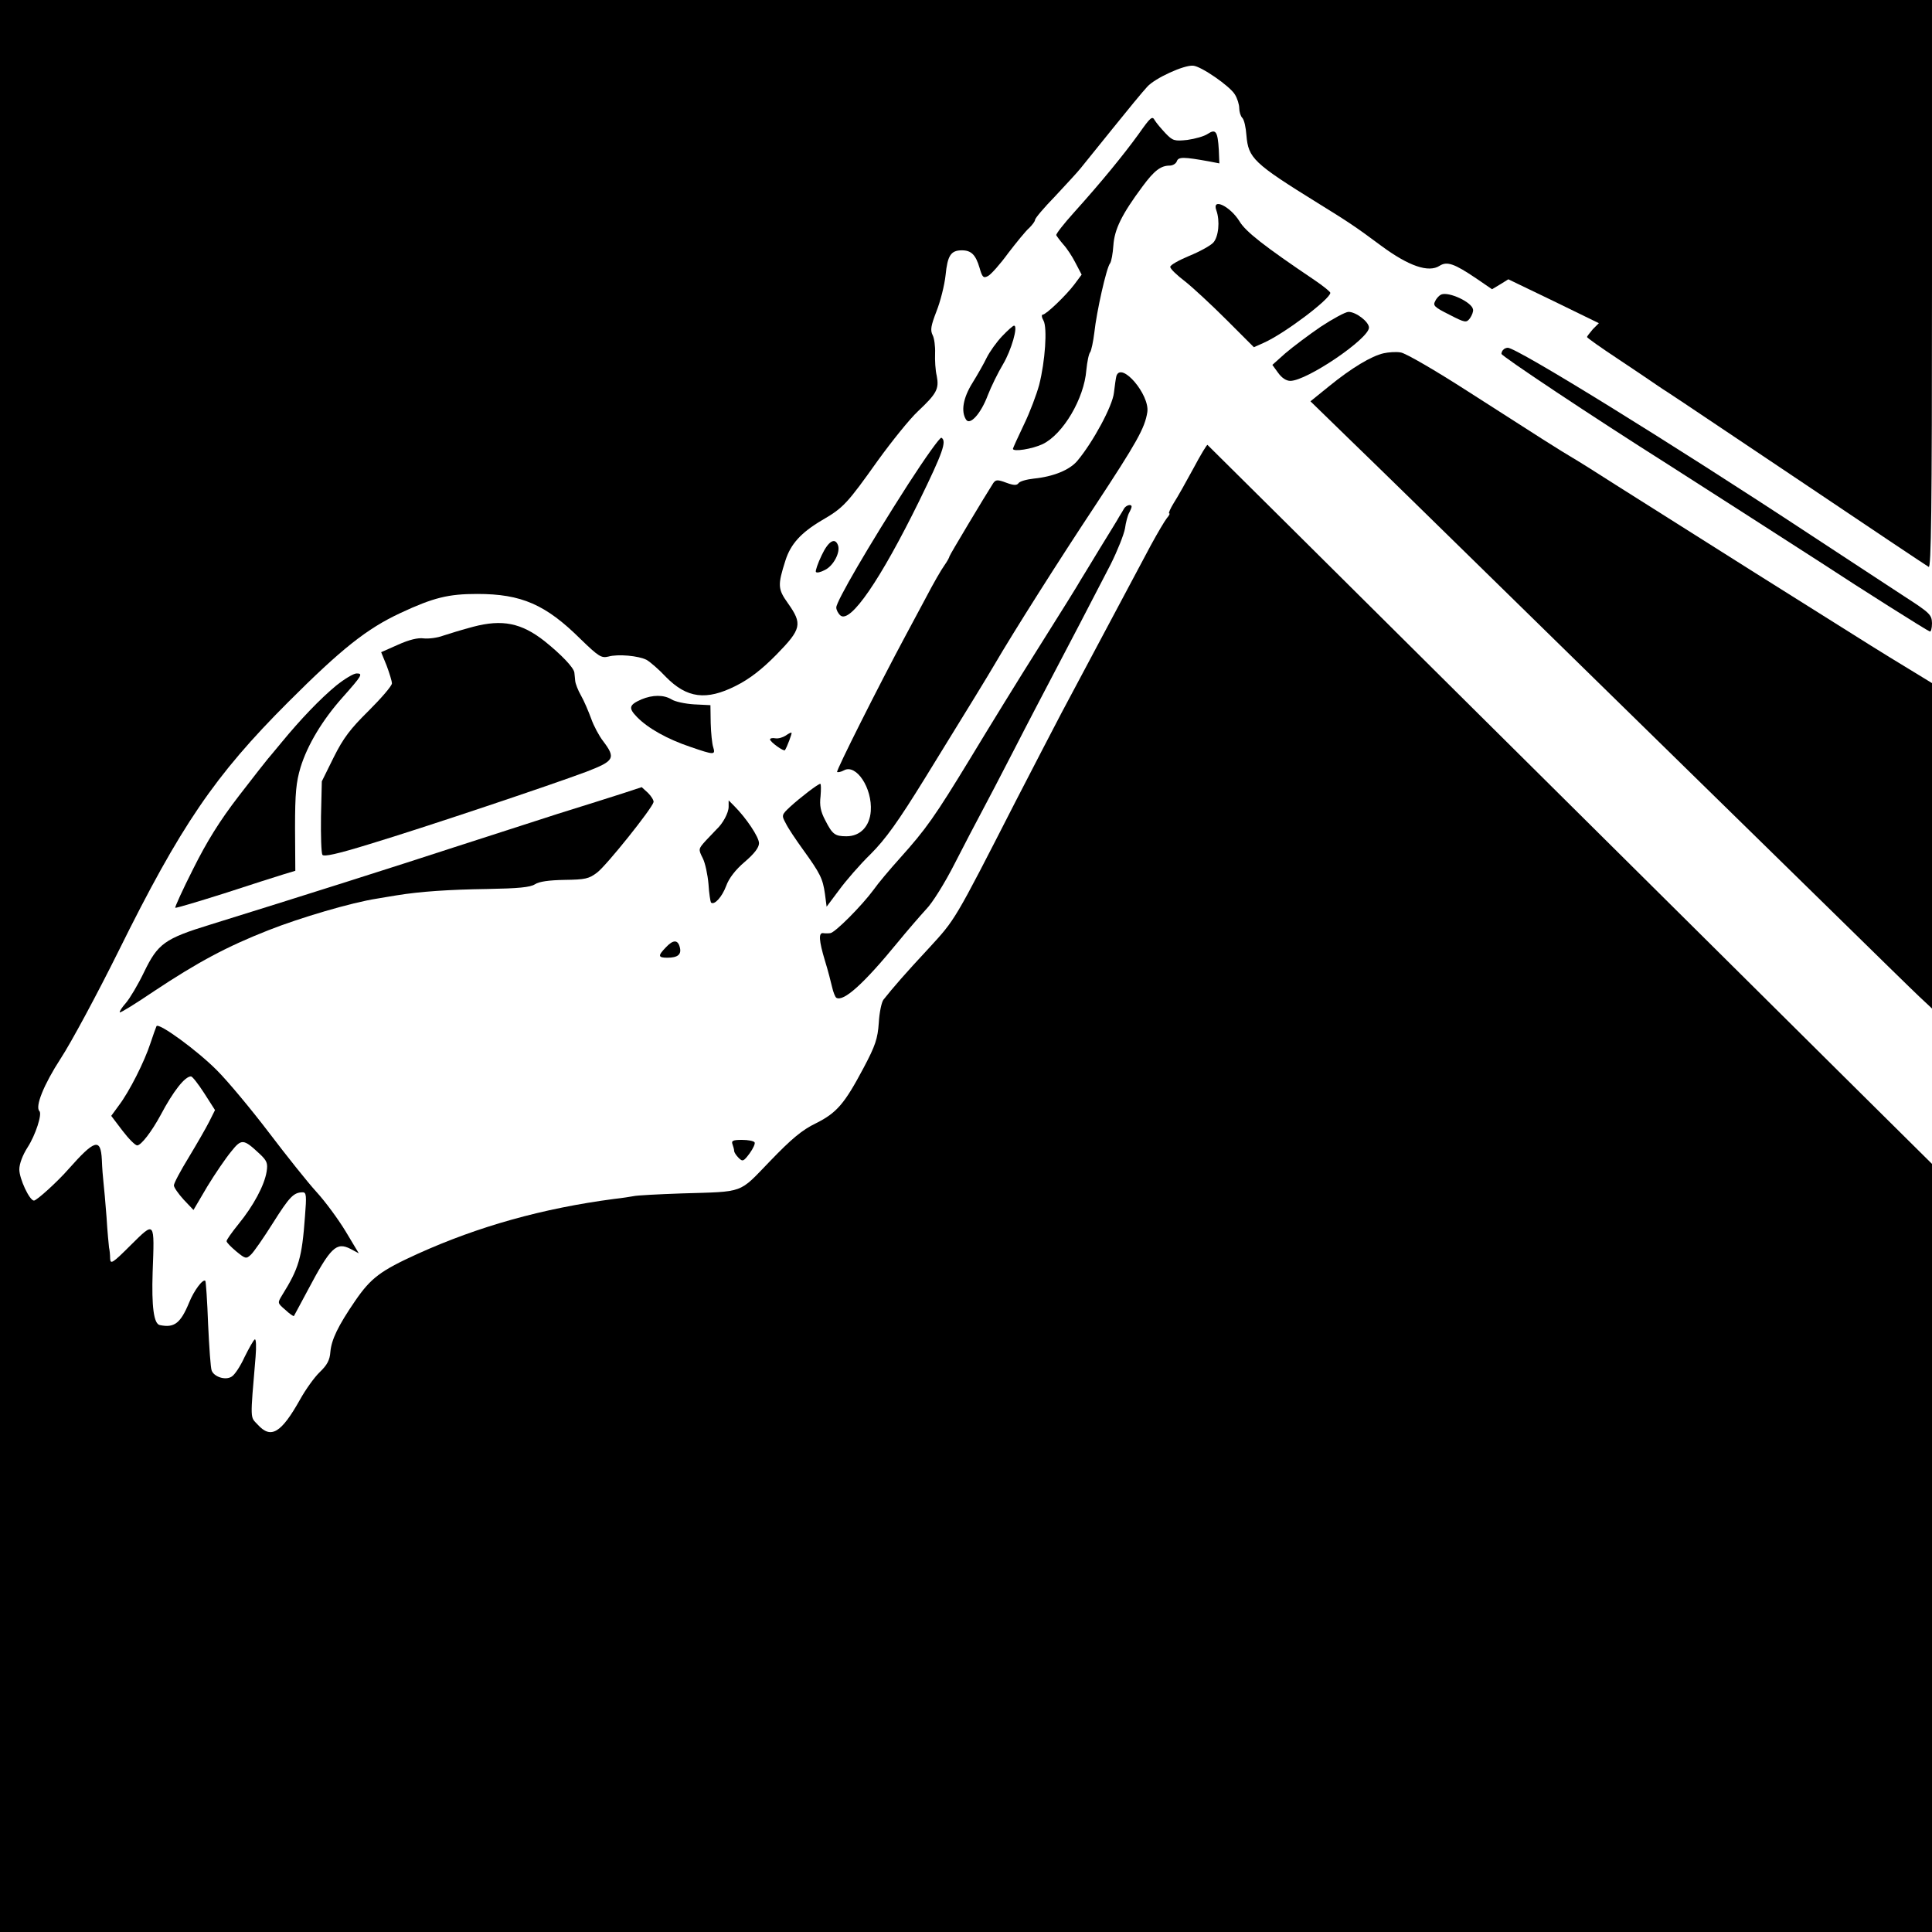
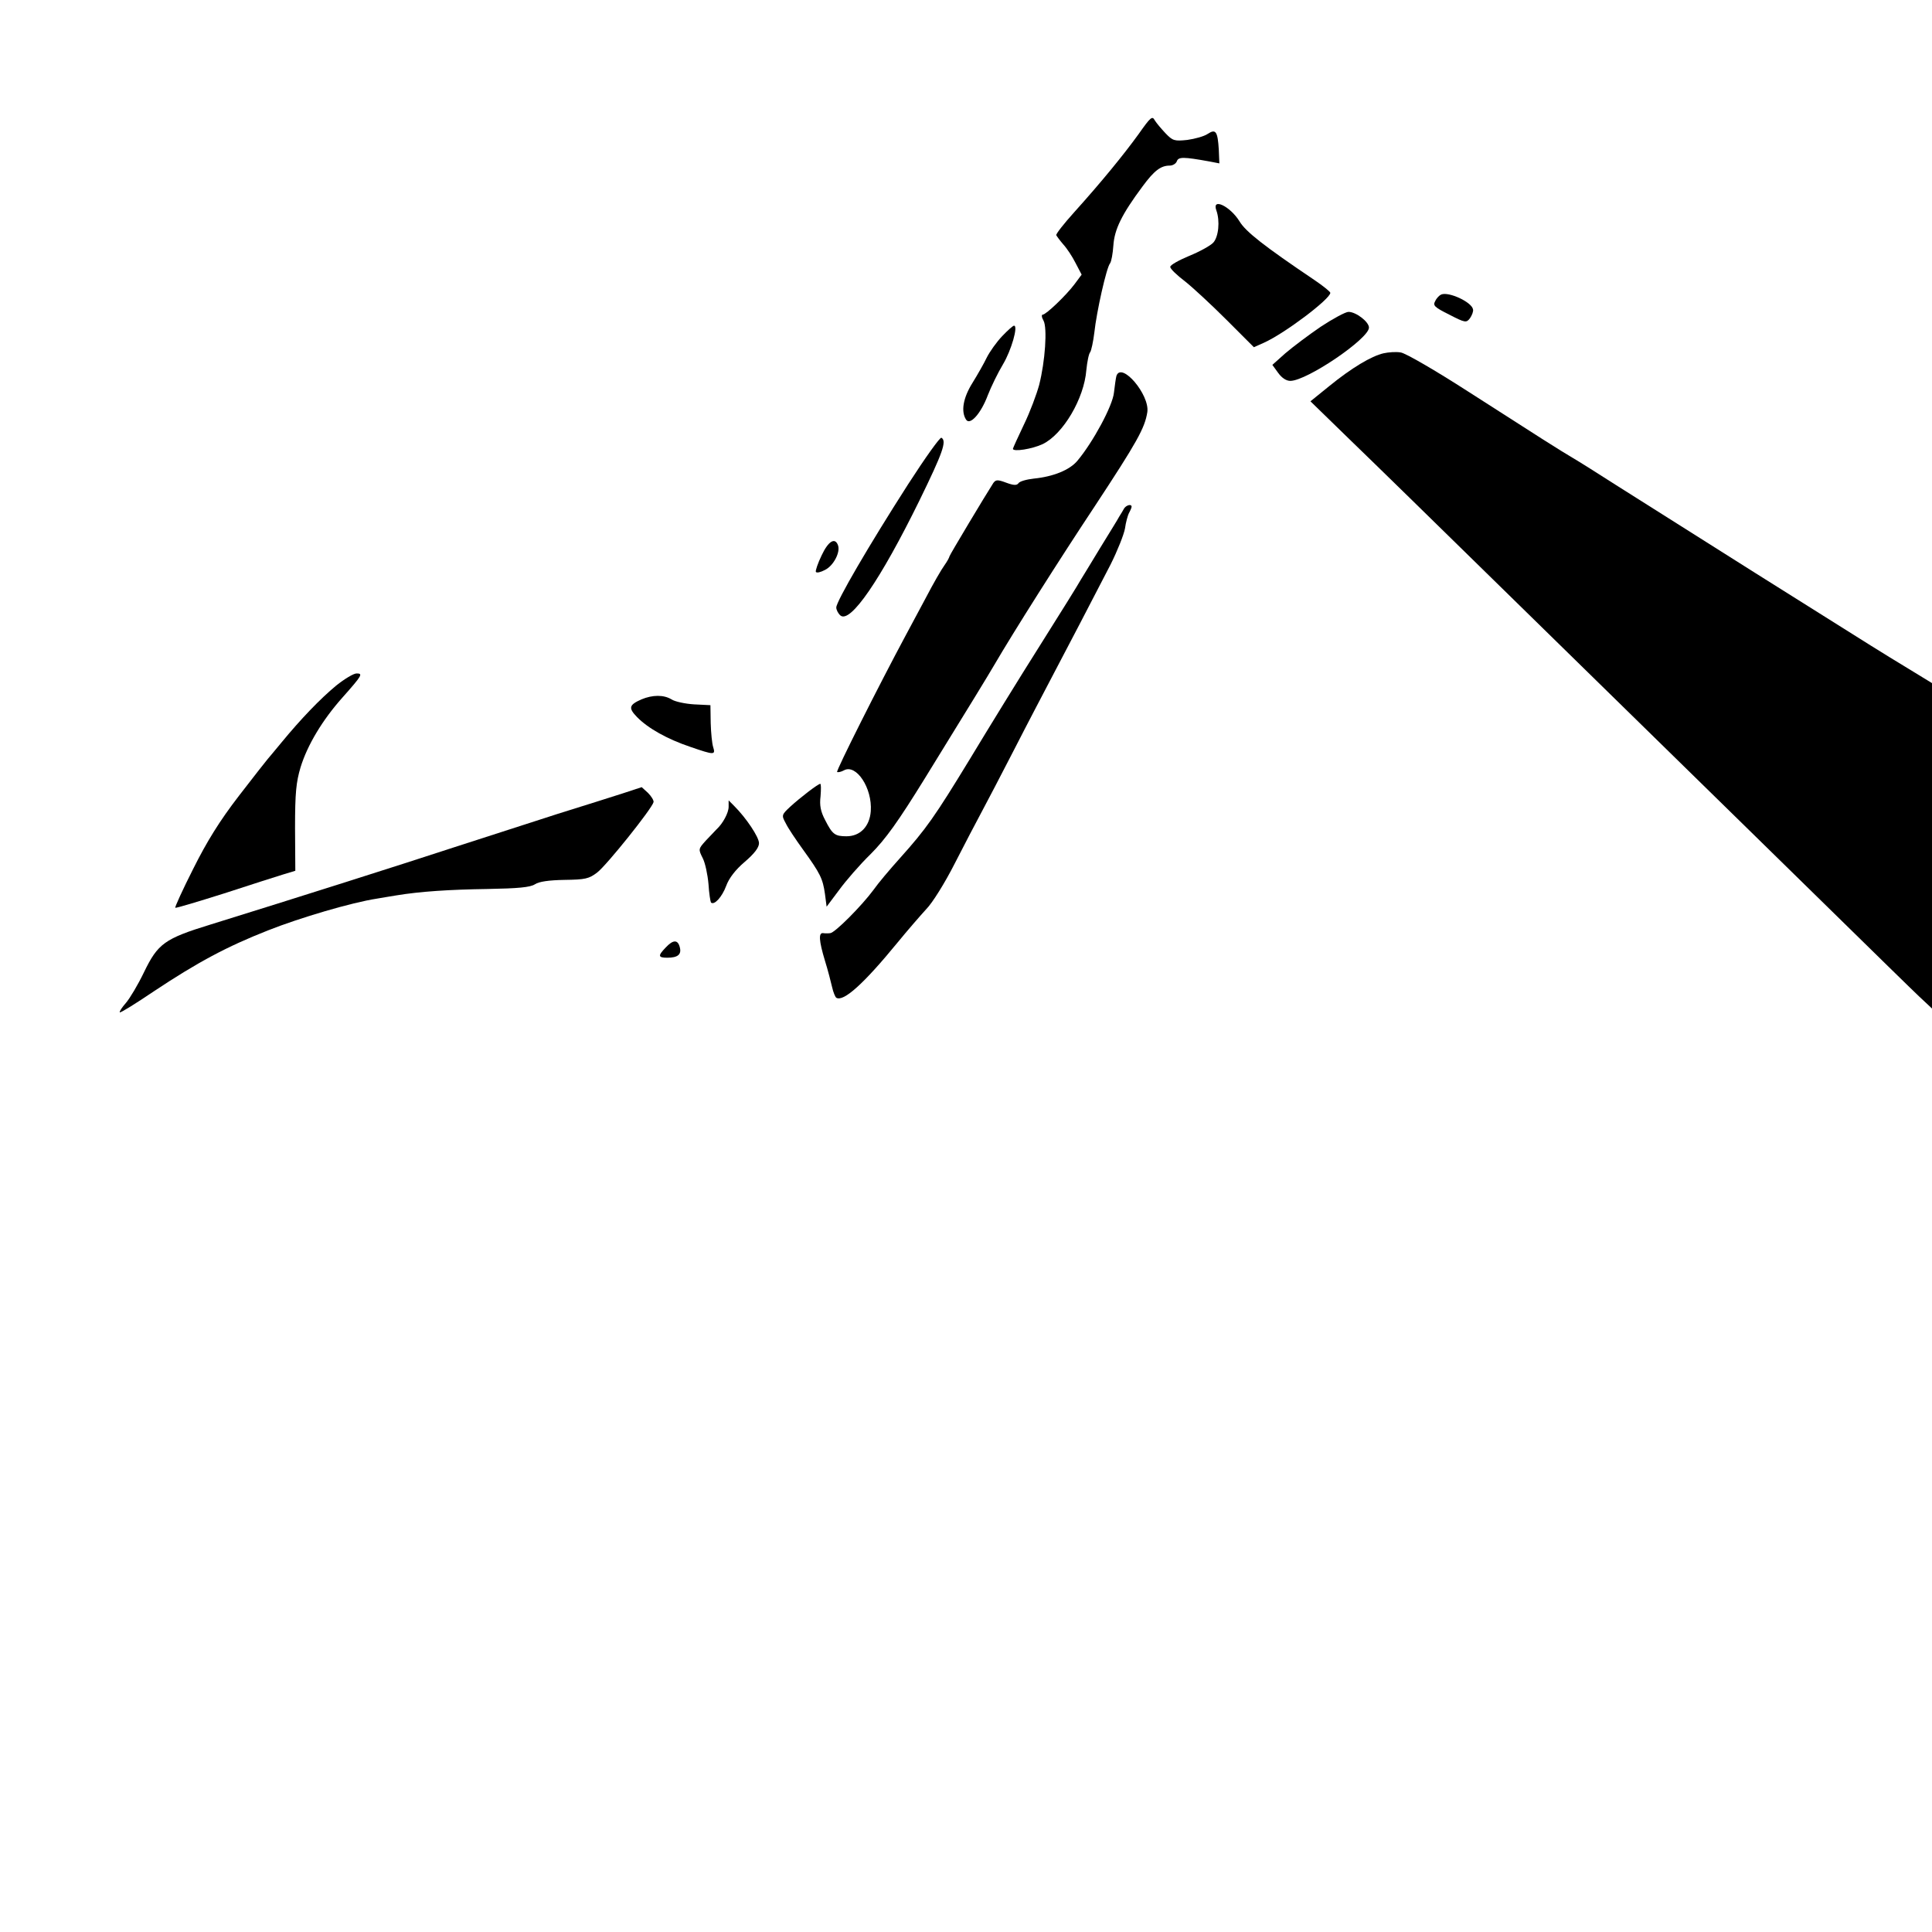
<svg xmlns="http://www.w3.org/2000/svg" version="1.0" width="700pt" height="700pt" viewBox="0 0 700 700" preserveAspectRatio="xMidYMid meet">
  <g transform="translate(0,700) scale(0.1,-0.1)" fill="#000000" stroke="none">
-     <path d="M0 3500 l0 -3500 3500 0 3500 0 0 1391 0 1392 -339 336 c-186 185 -776 770 -1311 1301 -534 531 -973 966 -975 968 -2 2 -25 -36 -51 -85 -26 -48 -58 -105 -71 -125 -13 -21 -20 -38 -17 -38 4 0 0 -8 -8 -17 -8 -10 -34 -54 -58 -98 -39 -73 -222 -417 -325 -610 -23 -44 -98 -188 -166 -320 -224 -438 -217 -425 -315 -532 -84 -90 -128 -141 -163 -185 -7 -9 -15 -47 -17 -84 -4 -57 -12 -82 -55 -163 -69 -130 -97 -163 -173 -201 -50 -24 -89 -57 -166 -137 -115 -119 -90 -110 -320 -117 -85 -3 -164 -7 -175 -10 -11 -2 -42 -7 -70 -10 -258 -34 -491 -99 -712 -199 -134 -61 -169 -87 -226 -170 -63 -92 -86 -141 -90 -185 -2 -30 -12 -48 -38 -73 -20 -19 -52 -64 -72 -100 -68 -121 -105 -144 -153 -91 -28 30 -28 10 -8 246 3 37 2 66 -3 63 -5 -3 -21 -32 -37 -64 -15 -33 -36 -65 -47 -71 -22 -14 -63 -1 -72 22 -4 9 -9 84 -13 168 -3 84 -8 155 -10 157 -8 9 -41 -34 -59 -79 -31 -75 -54 -92 -106 -81 -22 4 -30 68 -26 191 7 188 9 186 -79 99 -66 -66 -74 -71 -75 -49 0 14 -2 32 -4 40 -1 9 -6 58 -9 110 -4 52 -9 109 -11 125 -2 17 -5 54 -6 83 -4 80 -26 73 -120 -33 -39 -45 -116 -115 -126 -115 -16 0 -53 79 -53 113 0 20 12 52 30 80 29 45 53 120 43 131 -17 16 16 97 77 191 38 58 132 233 209 388 226 457 350 638 615 903 194 194 285 266 407 323 120 56 174 69 278 69 160 0 248 -38 375 -164 65 -63 75 -69 100 -63 35 10 110 3 139 -12 12 -7 44 -34 70 -62 76 -77 146 -86 253 -32 48 24 93 58 147 113 91 93 95 111 42 186 -37 52 -38 65 -9 156 19 59 56 100 132 145 78 45 92 61 203 217 50 69 115 150 145 178 68 64 77 81 68 128 -5 20 -7 57 -6 82 1 25 -3 55 -9 66 -9 18 -6 34 14 86 14 35 29 94 33 131 7 71 19 90 59 90 34 0 50 -16 64 -63 10 -35 14 -39 31 -30 11 6 44 43 73 83 30 39 64 81 76 91 11 11 21 24 21 29 0 6 33 45 73 86 39 42 81 87 92 101 11 14 64 79 117 145 53 66 109 134 125 151 28 31 133 79 166 76 29 -2 133 -74 151 -104 9 -14 16 -37 16 -50 0 -13 5 -29 11 -35 7 -7 13 -35 15 -63 7 -83 25 -101 259 -246 110 -68 136 -85 230 -155 99 -73 171 -98 211 -72 27 17 53 8 133 -46 l57 -39 30 18 29 18 164 -79 164 -80 -22 -22 c-11 -13 -21 -26 -21 -28 0 -3 51 -39 113 -80 61 -41 117 -78 122 -82 6 -4 33 -23 60 -40 28 -18 248 -166 490 -328 242 -163 446 -299 453 -303 9 -6 12 202 12 1023 l0 1031 -3500 0 -3500 0 0 -3500z" />
    <path d="M4126 6515 c-55 -76 -135 -174 -234 -284 -37 -41 -66 -78 -65 -83 2 -4 13 -19 25 -33 13 -14 33 -44 45 -68 l22 -42 -26 -35 c-30 -40 -103 -110 -115 -110 -5 0 -4 -10 3 -22 14 -26 6 -147 -16 -233 -9 -33 -33 -98 -55 -143 -22 -46 -40 -86 -40 -88 0 -12 70 -1 108 17 74 36 150 165 158 268 3 30 9 60 14 65 4 6 11 38 15 71 8 75 44 236 57 251 5 7 10 36 12 65 4 58 30 112 106 214 42 57 66 75 98 75 11 0 23 7 26 16 6 16 24 16 118 -1 l36 -7 -2 49 c-4 67 -11 77 -40 58 -13 -9 -46 -18 -74 -22 -47 -5 -53 -3 -79 24 -15 16 -33 37 -39 47 -9 17 -15 12 -58 -49z" />
    <path d="M4407 6238 c14 -39 8 -96 -11 -117 -10 -11 -50 -33 -87 -48 -38 -16 -69 -33 -69 -40 0 -7 24 -30 53 -52 28 -22 96 -85 151 -140 l99 -99 36 16 c76 34 241 159 241 181 0 4 -26 25 -57 46 -184 124 -250 176 -272 213 -34 55 -101 87 -84 40z" />
    <path d="M5222 5933 c-7 -3 -17 -13 -22 -24 -9 -16 -3 -22 51 -49 58 -30 62 -30 75 -13 7 10 13 25 11 32 -4 26 -87 65 -115 54z" />
    <path d="M4785 5816 c-44 -30 -101 -73 -128 -96 l-47 -42 21 -29 c13 -18 29 -29 44 -29 60 0 285 153 285 193 0 21 -47 57 -74 57 -11 0 -57 -25 -101 -54z" />
    <path d="M3631 5782 c-20 -21 -45 -56 -56 -78 -10 -21 -34 -63 -52 -92 -33 -53 -42 -102 -23 -132 14 -23 54 21 79 88 12 31 37 82 55 112 30 50 56 140 40 140 -4 0 -23 -17 -43 -38z" />
-     <path d="M5447 5733 c-4 -3 -7 -10 -7 -15 0 -8 327 -226 607 -403 96 -61 435 -279 553 -355 143 -94 381 -244 392 -248 4 -2 8 11 8 30 -1 31 -7 37 -103 99 -56 37 -208 136 -337 221 -507 334 -1064 678 -1097 678 -5 0 -13 -3 -16 -7z" />
+     <path d="M5447 5733 z" />
    <path d="M5013 5720 c-44 -10 -116 -53 -197 -119 l-68 -55 148 -144 c82 -79 313 -305 513 -501 396 -387 417 -409 951 -931 541 -530 543 -532 593 -580 l47 -44 0 589 0 590 -90 55 c-105 64 -64 38 -552 345 -209 132 -436 275 -502 317 -67 43 -137 87 -156 98 -46 27 -120 74 -380 241 -118 76 -228 140 -245 142 -16 3 -44 1 -62 -3z" />
    <path d="M4045 5638 c-2 -7 -6 -35 -9 -61 -5 -48 -76 -179 -132 -246 -28 -34 -88 -58 -158 -65 -27 -3 -52 -10 -56 -17 -6 -8 -17 -8 -44 2 -32 12 -38 11 -47 -1 -29 -45 -159 -262 -159 -266 0 -3 -8 -18 -18 -32 -11 -15 -41 -67 -67 -117 -26 -49 -60 -112 -75 -140 -95 -177 -251 -487 -247 -492 3 -2 14 0 25 6 44 24 103 -64 97 -148 -4 -55 -38 -91 -88 -91 -42 0 -51 7 -77 58 -17 32 -21 54 -17 87 2 25 2 45 -1 45 -8 0 -73 -50 -109 -83 -31 -29 -32 -31 -16 -60 8 -17 37 -60 63 -96 62 -86 71 -104 79 -160 l6 -46 45 60 c24 33 75 92 114 130 55 55 100 118 197 275 166 269 230 374 251 410 70 120 236 382 364 575 154 234 182 284 191 342 9 63 -94 184 -112 131z" />
    <path d="M3290 5245 c-143 -223 -260 -424 -260 -446 0 -9 7 -22 15 -29 36 -30 145 129 286 416 85 174 100 216 80 228 -5 3 -59 -73 -121 -169z" />
    <path d="M4073 5158 c-4 -7 -12 -21 -18 -30 -5 -10 -37 -61 -70 -115 -33 -54 -64 -106 -70 -115 -5 -10 -71 -116 -146 -235 -76 -120 -189 -304 -253 -410 -129 -212 -160 -256 -256 -363 -36 -40 -79 -91 -95 -114 -42 -57 -140 -156 -157 -157 -7 -1 -19 -1 -25 0 -18 3 -16 -27 6 -100 11 -35 22 -79 26 -96 4 -18 11 -35 15 -38 26 -16 100 51 222 200 36 44 83 98 104 121 22 22 68 96 103 165 35 68 78 151 96 184 18 33 72 137 120 230 48 94 107 206 130 250 53 100 158 302 219 420 25 50 48 108 52 130 3 22 10 48 15 57 5 9 9 19 9 22 0 11 -19 6 -27 -6z" />
    <path d="M2977 4988 c-14 -29 -23 -56 -21 -60 3 -5 18 -1 33 7 31 15 57 65 47 90 -11 29 -35 14 -59 -37z" />
-     <path d="M1714 4729 c-38 -10 -87 -25 -108 -32 -21 -8 -53 -12 -71 -10 -21 3 -53 -5 -93 -23 l-61 -27 20 -49 c10 -27 19 -56 19 -64 0 -9 -38 -53 -84 -99 -67 -66 -92 -99 -127 -169 l-43 -87 -3 -127 c-1 -70 1 -132 5 -139 5 -8 52 2 172 39 195 59 657 214 785 262 101 39 107 49 60 111 -14 18 -34 55 -43 81 -10 27 -26 65 -37 84 -11 19 -20 43 -21 53 -1 9 -2 23 -3 30 -2 18 -47 65 -108 114 -84 66 -153 80 -259 52z" />
    <path d="M1218 4516 c-58 -48 -128 -121 -198 -206 -25 -30 -47 -57 -50 -60 -3 -3 -50 -63 -104 -133 -71 -92 -117 -167 -166 -265 -38 -75 -67 -139 -65 -141 2 -2 82 22 177 52 95 31 192 62 215 69 l43 13 -1 155 c0 128 4 166 20 220 25 81 79 171 152 253 71 80 75 87 51 87 -11 0 -44 -20 -74 -44z" />
    <path d="M2324 4466 c-45 -20 -48 -31 -16 -64 40 -41 110 -80 193 -108 87 -30 92 -30 83 -1 -4 12 -8 51 -9 87 l-1 65 -60 3 c-32 2 -69 10 -81 18 -28 17 -68 17 -109 0z" />
-     <path d="M2847 4335 c-11 -7 -27 -12 -38 -10 -10 2 -19 0 -19 -4 0 -9 50 -45 54 -39 8 12 26 61 24 63 -2 2 -11 -3 -21 -10z" />
    <path d="M2255 4125 c-38 -12 -144 -46 -235 -74 -91 -29 -259 -84 -375 -121 -192 -63 -570 -183 -883 -280 -166 -51 -190 -69 -240 -172 -22 -46 -52 -96 -66 -112 -14 -16 -24 -31 -22 -34 3 -2 58 32 123 76 158 105 264 162 414 221 116 46 303 101 394 115 22 4 55 9 72 12 85 14 191 21 328 23 112 2 156 6 173 17 15 10 51 15 107 16 76 1 89 4 119 27 34 26 199 232 204 255 1 6 -8 21 -20 33 l-23 21 -70 -23z" />
    <path d="M2640 4077 c0 -22 -21 -61 -44 -82 -6 -6 -23 -24 -39 -41 -27 -30 -27 -31 -11 -63 9 -17 18 -60 21 -94 2 -34 7 -64 9 -67 12 -11 40 20 55 60 10 28 34 59 67 87 35 30 52 52 52 68 0 22 -46 91 -90 135 l-20 20 0 -23z" />
    <path d="M2412 3567 c-29 -30 -28 -37 6 -37 38 0 52 12 45 38 -7 28 -24 28 -51 -1z" />
-     <path d="M567 3282 c-2 -4 -12 -32 -22 -62 -21 -65 -76 -175 -115 -226 l-27 -37 41 -54 c22 -29 46 -53 53 -53 14 0 52 49 85 110 46 87 88 140 110 140 5 0 26 -27 48 -61 l39 -61 -21 -42 c-11 -22 -45 -81 -74 -129 -30 -49 -54 -94 -54 -102 0 -7 16 -30 35 -51 l36 -38 50 85 c28 46 67 103 86 126 38 48 45 47 102 -6 28 -26 32 -35 27 -66 -8 -50 -48 -124 -101 -189 -25 -31 -45 -59 -44 -63 0 -5 16 -21 35 -37 33 -27 36 -28 53 -12 10 9 46 61 80 115 60 95 75 111 108 111 13 0 14 -13 8 -87 -11 -151 -22 -188 -83 -286 -17 -28 -17 -28 12 -53 15 -14 29 -24 31 -22 1 2 24 44 50 93 83 157 104 176 155 150 l30 -16 -48 80 c-26 43 -73 107 -105 142 -32 35 -110 133 -173 216 -64 84 -148 185 -187 224 -71 72 -212 175 -220 161z" />
-     <path d="M2654 2854 c3 -9 6 -19 6 -24 0 -5 7 -16 16 -25 15 -15 18 -13 40 16 13 18 21 36 18 40 -3 5 -23 9 -46 9 -32 0 -39 -3 -34 -16z" />
  </g>
</svg>